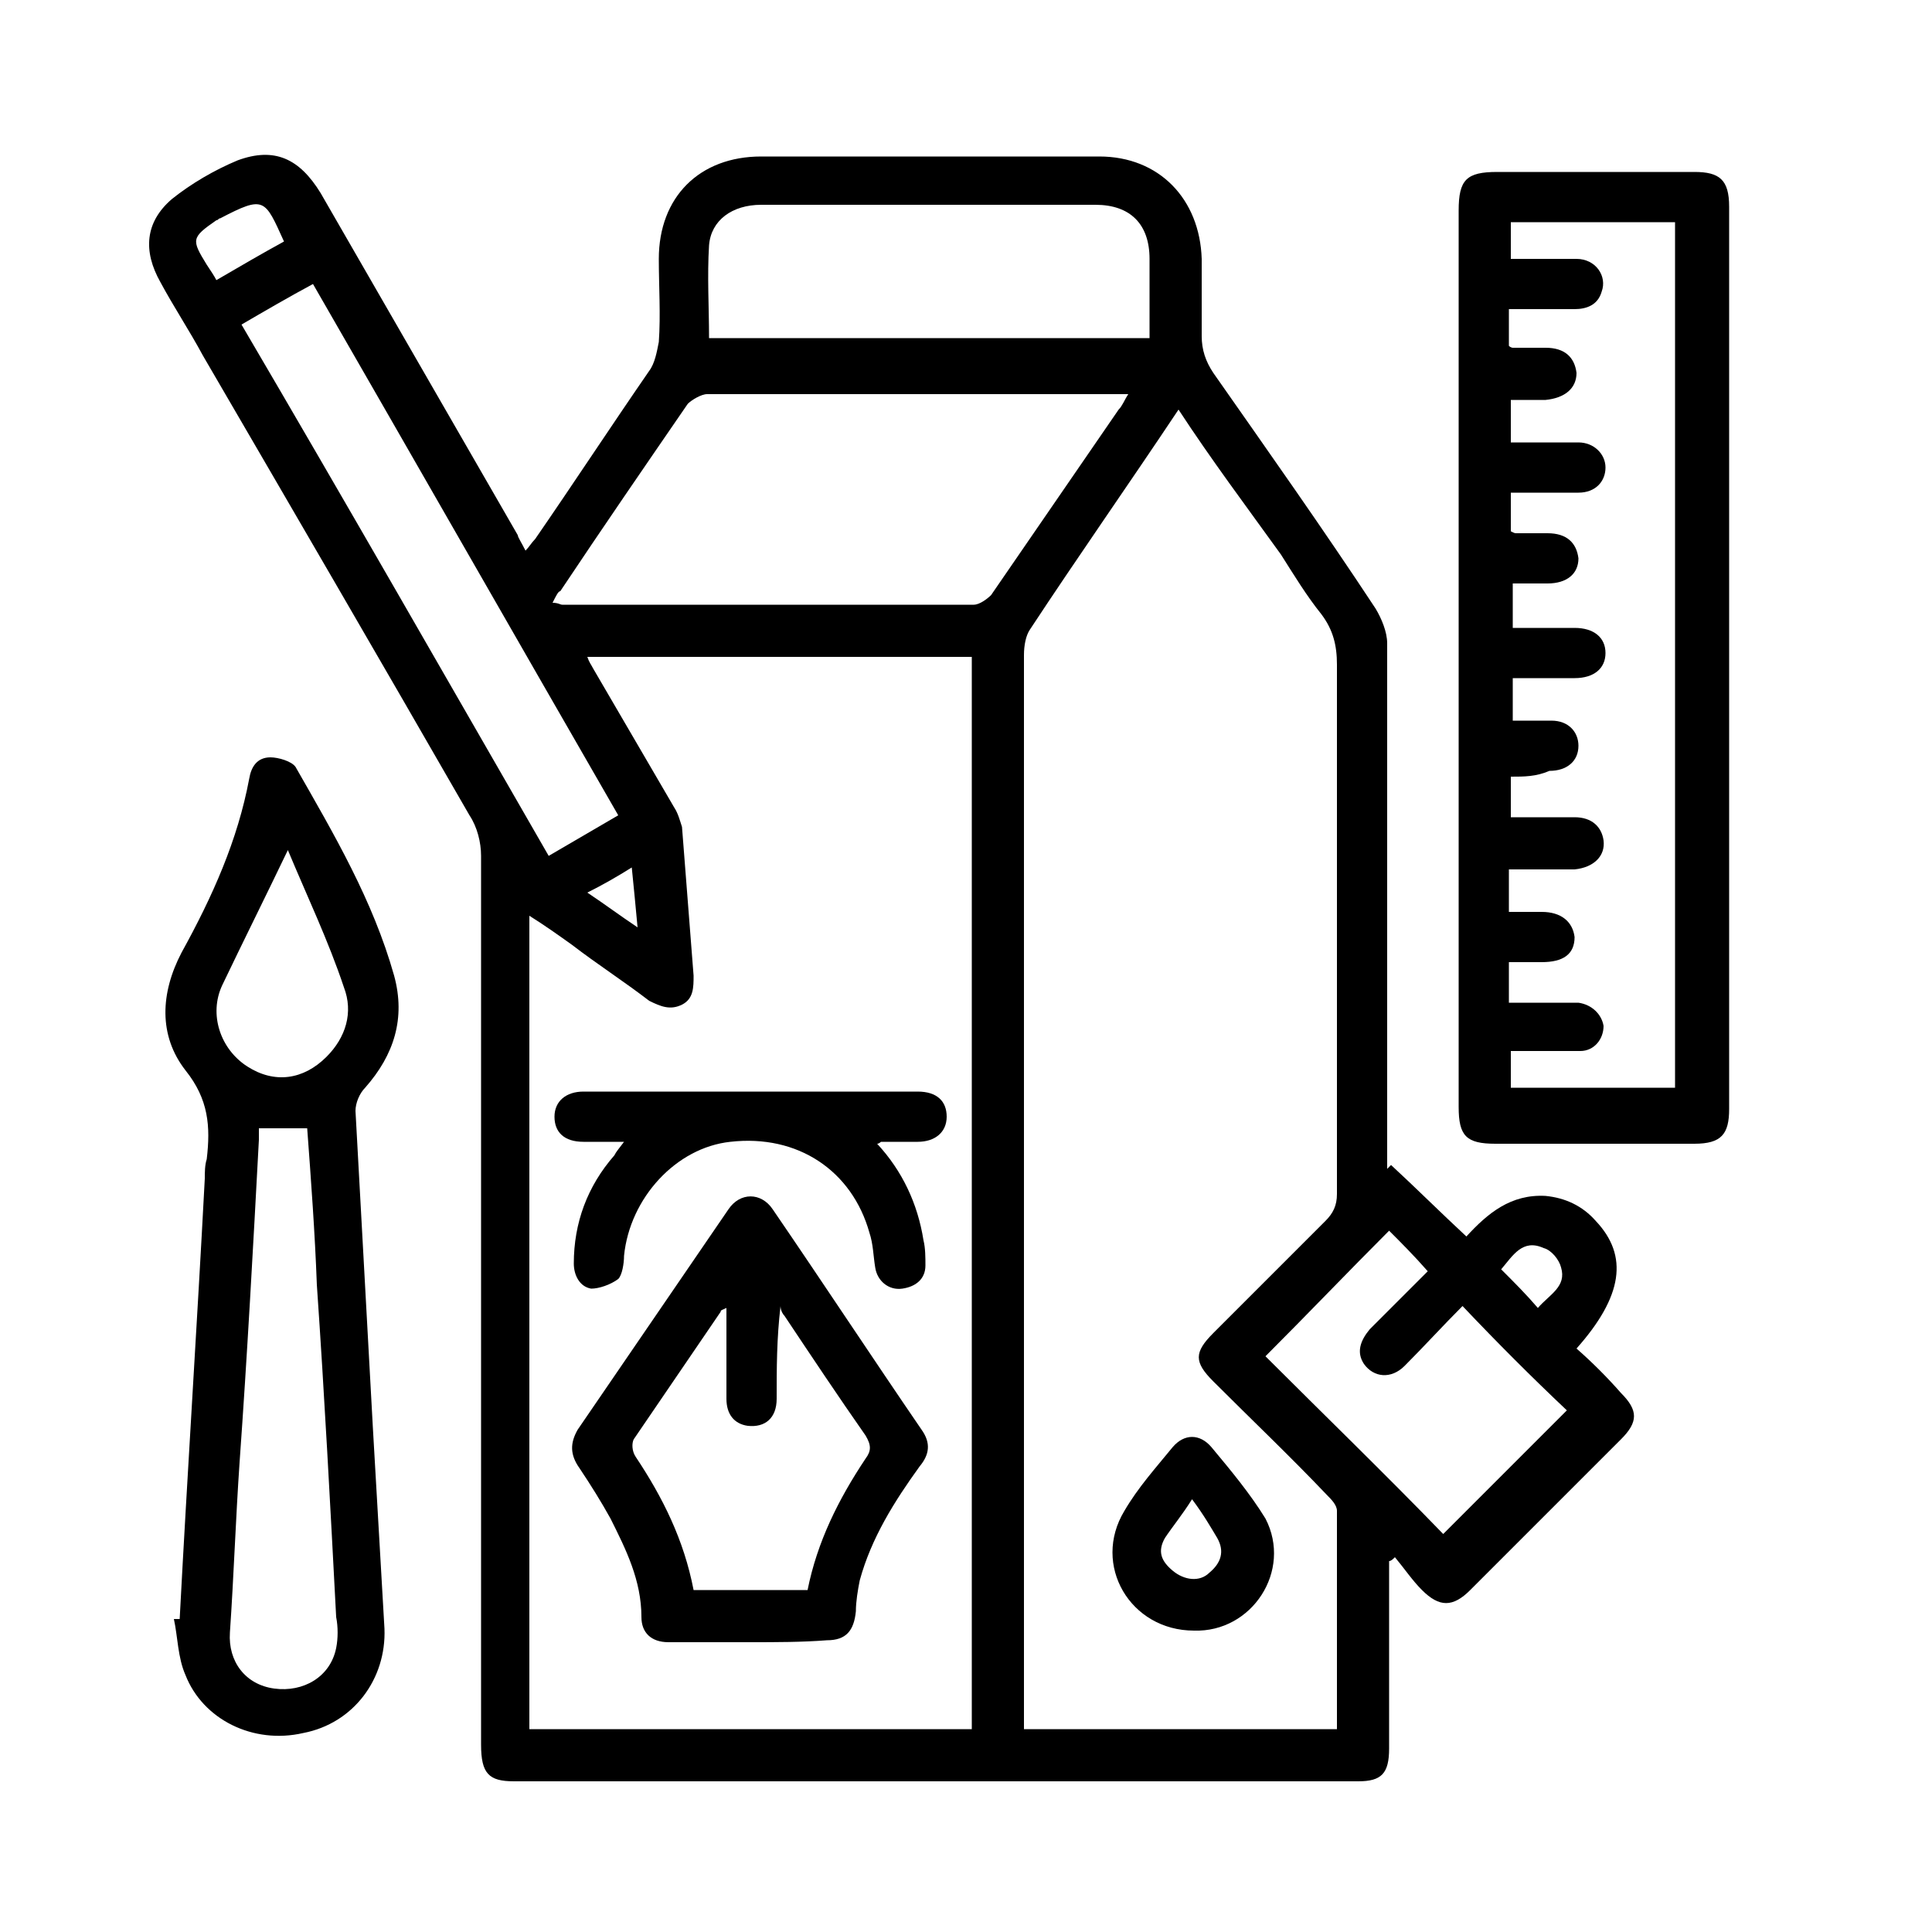
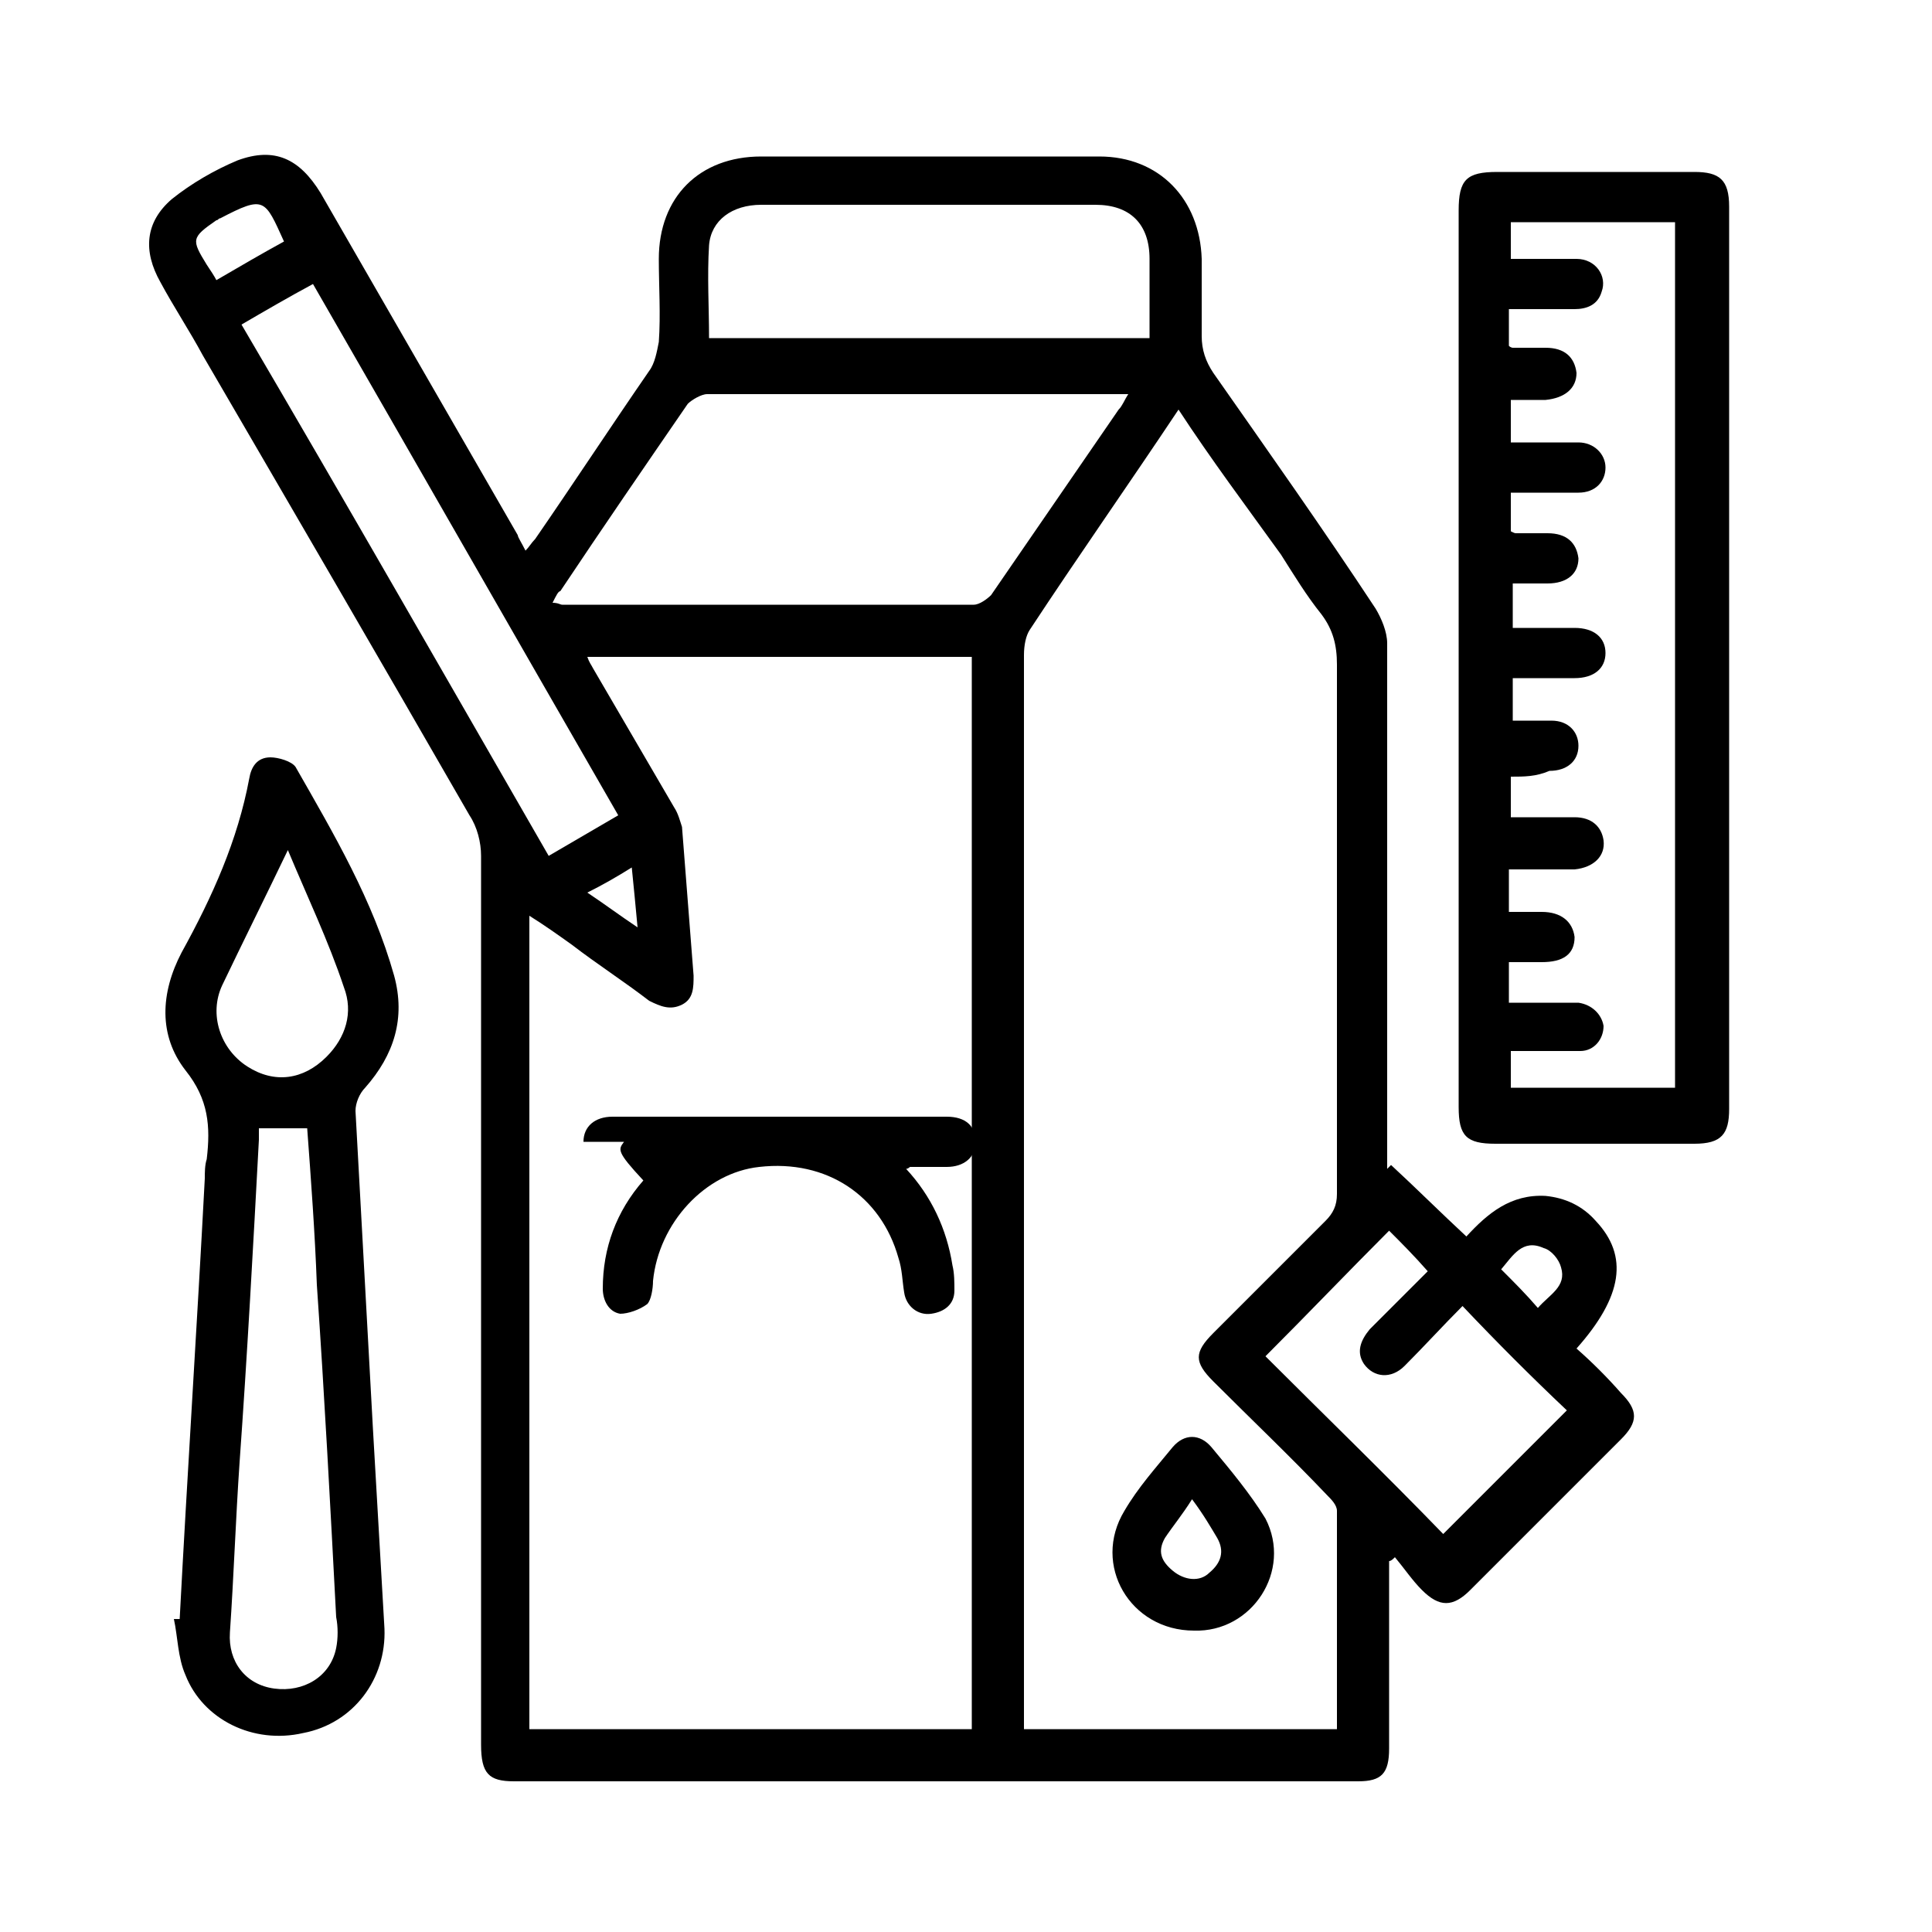
<svg xmlns="http://www.w3.org/2000/svg" id="Layer_1" x="0px" y="0px" viewBox="0 0 100 100" style="enable-background:new 0 0 100 100;" xml:space="preserve">
  <g>
    <g>
      <path d="M27.2,28.5c0.2-0.2,0.3-0.4,0.5-0.6c2-2.9,3.9-5.8,5.9-8.7c0.3-0.4,0.4-1,0.5-1.5c0.1-1.4,0-2.9,0-4.3   c0-3.2,2.1-5.3,5.3-5.3c5.8,0,11.7,0,17.5,0c3.1,0,5.2,2.2,5.3,5.3c0,1.3,0,2.7,0,4c0,0.7,0.2,1.3,0.6,1.9c2.8,4,5.7,8.1,8.4,12.2   c0.3,0.5,0.6,1.2,0.6,1.8c0,8.7,0,17.5,0,26.2c0,0.3,0,0.7,0,1c0.1-0.1,0.1-0.1,0.2-0.2c1.3,1.2,2.5,2.4,3.9,3.7   c1.1-1.2,2.3-2.2,4.1-2.1c1,0.1,1.9,0.5,2.6,1.3c1.7,1.8,1.4,3.9-1,6.6c0.8,0.7,1.6,1.5,2.3,2.3c0.9,0.9,0.9,1.5,0,2.4   c-2.6,2.6-5.2,5.2-7.8,7.8c-0.9,0.9-1.6,0.9-2.5,0c-0.5-0.5-0.9-1.1-1.4-1.7c-0.1,0.1-0.2,0.2-0.3,0.2c0,0.9,0,1.7,0,2.6   c0,2.4,0,4.7,0,7.1c0,1.3-0.4,1.7-1.6,1.7c-14.6,0-29.1,0-43.7,0c-1.3,0-1.7-0.4-1.7-1.9c0-15.3,0-30.7,0-46   c0-0.7-0.2-1.5-0.6-2.1c-4.6-8-9.2-15.9-13.8-23.8c-0.7-1.3-1.5-2.5-2.2-3.8c-0.9-1.6-0.8-3.1,0.6-4.3c1-0.8,2.2-1.5,3.4-2   c1.9-0.7,3.2-0.1,4.3,1.7c3.4,5.9,6.8,11.8,10.2,17.7C26.8,27.8,27,28.1,27.2,28.5z M61,21.2c-2.6,3.9-5.2,7.6-7.7,11.4   c-0.2,0.3-0.3,0.8-0.3,1.3c0,18.2,0,36.4,0,54.7c0,0.3,0,0.6,0,0.9c5.5,0,10.8,0,16.2,0c0-3.8,0-7.5,0-11.3c0-0.3-0.3-0.6-0.5-0.8   c-1.9-2-3.9-3.9-5.9-5.9c-1-1-1-1.5,0-2.5c1.9-1.9,3.9-3.9,5.8-5.8c0.4-0.4,0.6-0.8,0.6-1.4c0-9.1,0-18.2,0-27.4   c0-1-0.2-1.8-0.8-2.6c-0.8-1-1.4-2-2.1-3.1C64.5,26.2,62.7,23.8,61,21.2z M30.4,34c0.1,0.3,0.2,0.4,0.3,0.6   c1.4,2.4,2.8,4.8,4.2,7.2c0.2,0.3,0.3,0.7,0.4,1c0.2,2.6,0.4,5.1,0.6,7.7c0,0.6,0,1.2-0.6,1.5c-0.6,0.3-1.1,0.1-1.7-0.2   c-1.3-1-2.7-1.9-4-2.9c-0.7-0.5-1.4-1-2.2-1.5c0,14.1,0,28.1,0,42.1c7.7,0,15.3,0,22.9,0c0-18.5,0-37,0-55.5   C43.7,34,37.1,34,30.4,34z M28.6,31.2c0.3,0,0.4,0.1,0.5,0.1c7.1,0,14.2,0,21.3,0c0.3,0,0.7-0.3,0.9-0.5c2.2-3.2,4.4-6.4,6.6-9.6   c0.2-0.2,0.3-0.5,0.5-0.8c-0.3,0-0.5,0-0.7,0c-7,0-14.1,0-21.1,0c-0.3,0-0.8,0.3-1,0.5c-2.2,3.2-4.4,6.4-6.6,9.7   C28.9,30.6,28.8,30.8,28.6,31.2z M59.5,17.5c0-1.4,0-2.8,0-4.1c0-1.8-1-2.8-2.8-2.8c-1.8,0-3.6,0-5.4,0c-4,0-7.9,0-11.9,0   c-1.5,0-2.6,0.8-2.7,2.1c-0.1,1.6,0,3.2,0,4.8C44.3,17.5,51.8,17.5,59.5,17.5z M28.4,44.3c1.2-0.7,2.4-1.4,3.6-2.1   C26.7,33,21.5,23.9,16.2,14.7c-1.3,0.7-2.5,1.4-3.7,2.1C17.9,26,23.1,35.1,28.4,44.3z M81.1,73c-1.8-1.7-3.6-3.5-5.4-5.4   c-1,1-2,2.1-3,3.1c-0.7,0.7-1.6,0.6-2.1-0.1c-0.4-0.6-0.2-1.2,0.3-1.8c1-1,2.1-2.1,3-3c-0.7-0.8-1.4-1.5-2-2.1   c-2.1,2.1-4.2,4.3-6.4,6.5c3,3,6.2,6.1,9.2,9.2C76.8,77.3,78.9,75.2,81.1,73z M11.2,14.5c1.2-0.7,2.4-1.4,3.5-2   c-1-2.2-1-2.4-3.3-1.2c-0.1,0-0.1,0.1-0.2,0.1c-1.3,0.9-1.3,1-0.5,2.3C10.9,14,11.1,14.3,11.2,14.5z M77.7,65.7   c0.7,0.7,1.3,1.3,1.9,2c0.6-0.7,1.5-1.1,1.2-2.1c-0.1-0.4-0.5-0.9-0.9-1C78.8,64.1,78.3,65,77.7,65.7z M30.4,46.2   c0.9,0.6,1.7,1.2,2.6,1.8c-0.1-1.1-0.2-2.1-0.3-3.1C31.9,45.4,31.2,45.8,30.4,46.2z" />
      <path d="M75.5,34c0-7.7,0-15.4,0-23.1c0-1.6,0.4-2,2-2c3.4,0,6.8,0,10.2,0c1.3,0,1.8,0.4,1.8,1.8c0,15.6,0,31.1,0,46.7   c0,1.3-0.4,1.8-1.8,1.8c-3.4,0-6.8,0-10.3,0c-1.5,0-1.9-0.4-1.9-1.9C75.5,49.5,75.5,41.7,75.5,34z M78.2,40.2c0,0.7,0,1.4,0,2.1   c1.1,0,2.2,0,3.3,0c0.9,0,1.4,0.5,1.5,1.2c0.1,0.8-0.5,1.4-1.5,1.5c-1.1,0-2.2,0-3.4,0c0,0.8,0,1.5,0,2.2c0.6,0,1.2,0,1.7,0   c1,0,1.6,0.5,1.7,1.3c0,0.9-0.6,1.3-1.7,1.3c-0.6,0-1.2,0-1.7,0c0,0.8,0,1.4,0,2.1c1,0,1.9,0,2.8,0c0.3,0,0.6,0,0.8,0   c0.7,0.1,1.2,0.6,1.3,1.2c0,0.7-0.5,1.3-1.2,1.3c-1.2,0-2.4,0-3.6,0c0,0.7,0,1.3,0,1.9c2.9,0,5.7,0,8.5,0c0-15,0-29.9,0-44.8   c-2.9,0-5.7,0-8.5,0c0,0.7,0,1.2,0,1.9c1.2,0,2.3,0,3.4,0c1,0,1.6,0.9,1.3,1.7c-0.2,0.7-0.8,0.9-1.4,0.9c-1.1,0-2.2,0-3.4,0   c0,0.4,0,0.7,0,1c0,0.3,0,0.7,0,0.9c0.1,0.1,0.2,0.1,0.2,0.1c0.6,0,1.1,0,1.7,0c1,0,1.5,0.5,1.6,1.3c0,0.8-0.6,1.3-1.6,1.4   c-0.6,0-1.2,0-1.8,0c0,0.8,0,1.5,0,2.2c1.2,0,2.3,0,3.5,0c0.8,0,1.4,0.6,1.4,1.3c0,0.7-0.5,1.3-1.4,1.3c-0.4,0-0.7,0-1.1,0   c-0.8,0-1.6,0-2.4,0c0,0.5,0,0.8,0,1.1c0,0.3,0,0.7,0,0.9c0.2,0.1,0.2,0.1,0.3,0.1c0.5,0,1.1,0,1.6,0c1,0,1.5,0.5,1.6,1.3   c0,0.8-0.6,1.3-1.6,1.3c-0.6,0-1.2,0-1.8,0c0,0.8,0,1.5,0,2.3c1.1,0,2.2,0,3.2,0c1,0,1.6,0.5,1.6,1.3c0,0.8-0.6,1.3-1.6,1.3   c-1.1,0-2.1,0-3.2,0c0,0.8,0,1.5,0,2.2c0.7,0,1.3,0,2,0c0.9,0,1.4,0.6,1.4,1.3c0,0.8-0.6,1.3-1.5,1.3   C79.5,40.2,78.9,40.2,78.2,40.2z" />
      <path d="M9.3,83.8c0.4-7.6,0.9-15.2,1.3-22.8c0-0.3,0-0.7,0.1-1c0.2-1.7,0.1-3.1-1.1-4.6c-1.4-1.8-1.3-4-0.2-6.1   c1.6-2.9,2.9-5.8,3.5-9c0.1-0.6,0.4-1.1,1.1-1.1c0.4,0,1.1,0.2,1.3,0.5c2,3.5,4,6.9,5.1,10.8c0.6,2.2,0,4.1-1.5,5.8   c-0.3,0.3-0.5,0.8-0.5,1.2c0.3,5.5,0.6,10.9,0.9,16.4c0.2,3.5,0.4,6.9,0.6,10.4c0.1,2.6-1.6,4.9-4.2,5.4c-2.6,0.6-5.2-0.7-6.1-3   c-0.4-0.9-0.4-2-0.6-2.9C9.2,83.8,9.3,83.8,9.3,83.8z M15.9,58.4c-0.9,0-1.7,0-2.5,0c0,0.2,0,0.4,0,0.6c-0.3,5.6-0.6,11.1-1,16.7   c-0.2,2.9-0.3,5.9-0.5,8.8c-0.1,1.5,0.8,2.7,2.3,2.9c1.5,0.2,2.9-0.6,3.2-2.1c0.1-0.5,0.1-1.1,0-1.6c-0.3-5.7-0.6-11.4-1-17.2   C16.3,63.8,16.1,61.1,15.9,58.4z M14.9,44c-1.2,2.5-2.3,4.7-3.4,7c-0.7,1.5-0.1,3.3,1.3,4.2c1.4,0.9,2.9,0.7,4.1-0.5   c1-1,1.4-2.3,0.9-3.6C17,48.7,15.9,46.4,14.9,44z" />
      <path d="M61.8,84.4c-3.3,0-5.3-3.4-3.6-6.2c0.7-1.2,1.6-2.2,2.5-3.3c0.6-0.7,1.4-0.7,2,0c1,1.2,2,2.4,2.8,3.7   C66.9,81.3,64.8,84.5,61.8,84.4z M61.7,77.6c-0.5,0.8-1,1.4-1.4,2c-0.4,0.7-0.2,1.2,0.4,1.7c0.6,0.5,1.4,0.6,1.9,0.1   c0.6-0.5,0.8-1.1,0.4-1.8C62.7,79.1,62.3,78.4,61.7,77.6z" />
-       <path d="M38.8,85c-1.4,0-2.8,0-4.2,0c-0.9,0-1.4-0.5-1.4-1.3c0-1.9-0.8-3.5-1.6-5.1c-0.5-0.9-1-1.7-1.6-2.6   c-0.5-0.7-0.5-1.3-0.1-2c2.6-3.8,5.2-7.6,7.8-11.4c0.6-0.9,1.7-0.9,2.3,0c2.6,3.8,5.1,7.6,7.7,11.4c0.5,0.7,0.4,1.3-0.1,1.9   c-1.3,1.8-2.5,3.7-3.1,5.9c-0.1,0.5-0.2,1.1-0.2,1.6c-0.1,1-0.5,1.5-1.5,1.5C41.5,85,40.2,85,38.8,85z M41.8,82.3   c0.5-2.5,1.6-4.7,3-6.8c0.3-0.4,0.3-0.7,0-1.2c-1.4-2-2.8-4.1-4.2-6.2c-0.1-0.1-0.2-0.3-0.2-0.5c-0.2,1.7-0.2,3.2-0.2,4.8   c0,1-0.6,1.5-1.5,1.4c-0.7-0.1-1.1-0.6-1.1-1.4c0-1.5,0-3.1,0-4.7c-0.2,0.1-0.3,0.1-0.3,0.2c-1.5,2.2-3,4.4-4.5,6.6   c-0.1,0.2-0.1,0.6,0.1,0.9c1.4,2.1,2.5,4.3,3,6.9C37.8,82.3,39.8,82.3,41.8,82.3z" />
-       <path d="M32.3,59.1c-0.9,0-1.5,0-2.1,0c-1,0-1.5-0.5-1.5-1.3c0-0.8,0.6-1.3,1.5-1.3c5.8,0,11.5,0,17.3,0c1,0,1.5,0.5,1.5,1.3   c0,0.8-0.6,1.3-1.5,1.3c-0.6,0-1.3,0-1.9,0c0,0-0.1,0.1-0.2,0.1c1.3,1.4,2.1,3.1,2.4,5c0.1,0.4,0.1,0.9,0.1,1.3   c0,0.7-0.5,1.1-1.2,1.2c-0.7,0.1-1.3-0.4-1.4-1.1c-0.1-0.6-0.1-1.2-0.3-1.8c-0.9-3.2-3.7-5.1-7.2-4.7c-2.8,0.3-5.2,2.9-5.5,5.9   c0,0.4-0.1,1-0.3,1.2c-0.4,0.3-1,0.5-1.4,0.5c-0.6-0.1-0.9-0.7-0.9-1.3c0-2.1,0.7-4,2.1-5.6C31.9,59.6,32,59.5,32.3,59.1z" />
+       <path d="M32.3,59.1c-0.9,0-1.5,0-2.1,0c0-0.8,0.6-1.3,1.5-1.3c5.8,0,11.5,0,17.3,0c1,0,1.5,0.5,1.5,1.3   c0,0.8-0.6,1.3-1.5,1.3c-0.6,0-1.3,0-1.9,0c0,0-0.1,0.1-0.2,0.1c1.3,1.4,2.1,3.1,2.4,5c0.1,0.4,0.1,0.9,0.1,1.3   c0,0.7-0.5,1.1-1.2,1.2c-0.7,0.1-1.3-0.4-1.4-1.1c-0.1-0.6-0.1-1.2-0.3-1.8c-0.9-3.2-3.7-5.1-7.2-4.7c-2.8,0.3-5.2,2.9-5.5,5.9   c0,0.4-0.1,1-0.3,1.2c-0.4,0.3-1,0.5-1.4,0.5c-0.6-0.1-0.9-0.7-0.9-1.3c0-2.1,0.7-4,2.1-5.6C31.9,59.6,32,59.5,32.3,59.1z" />
    </g>
  </g>
</svg>